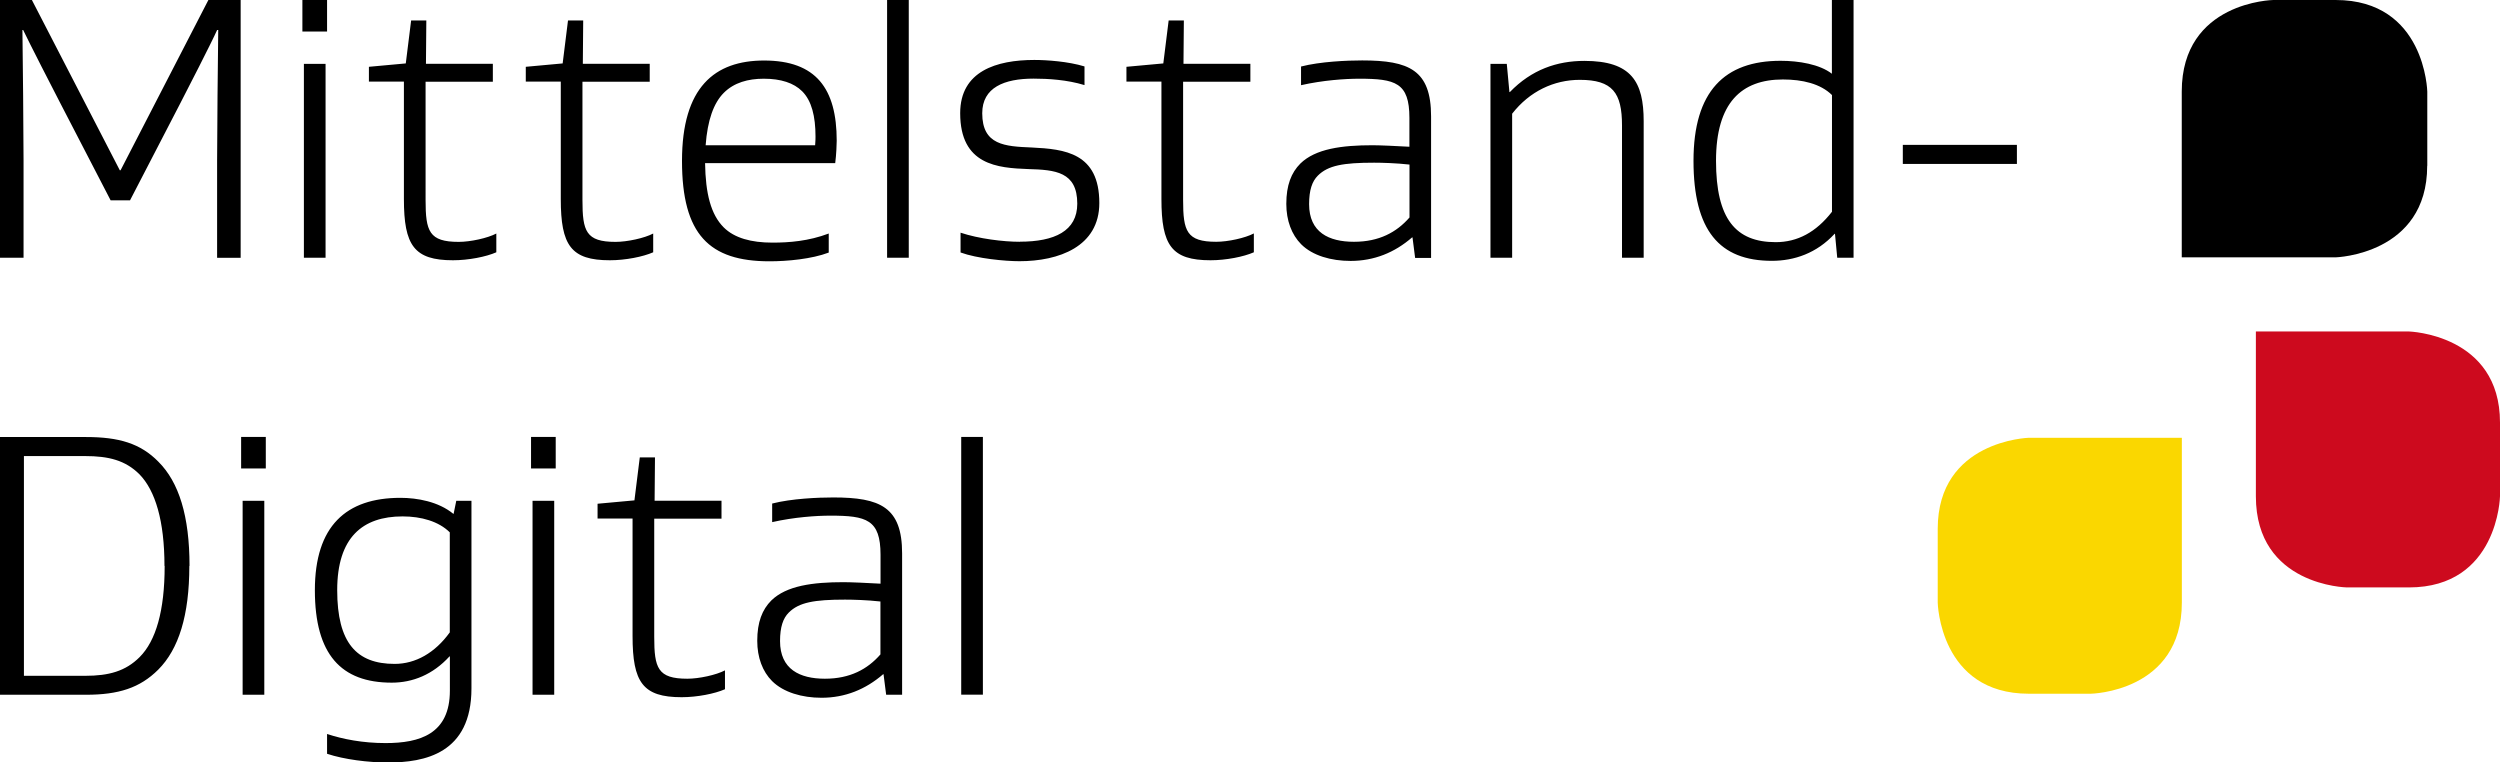
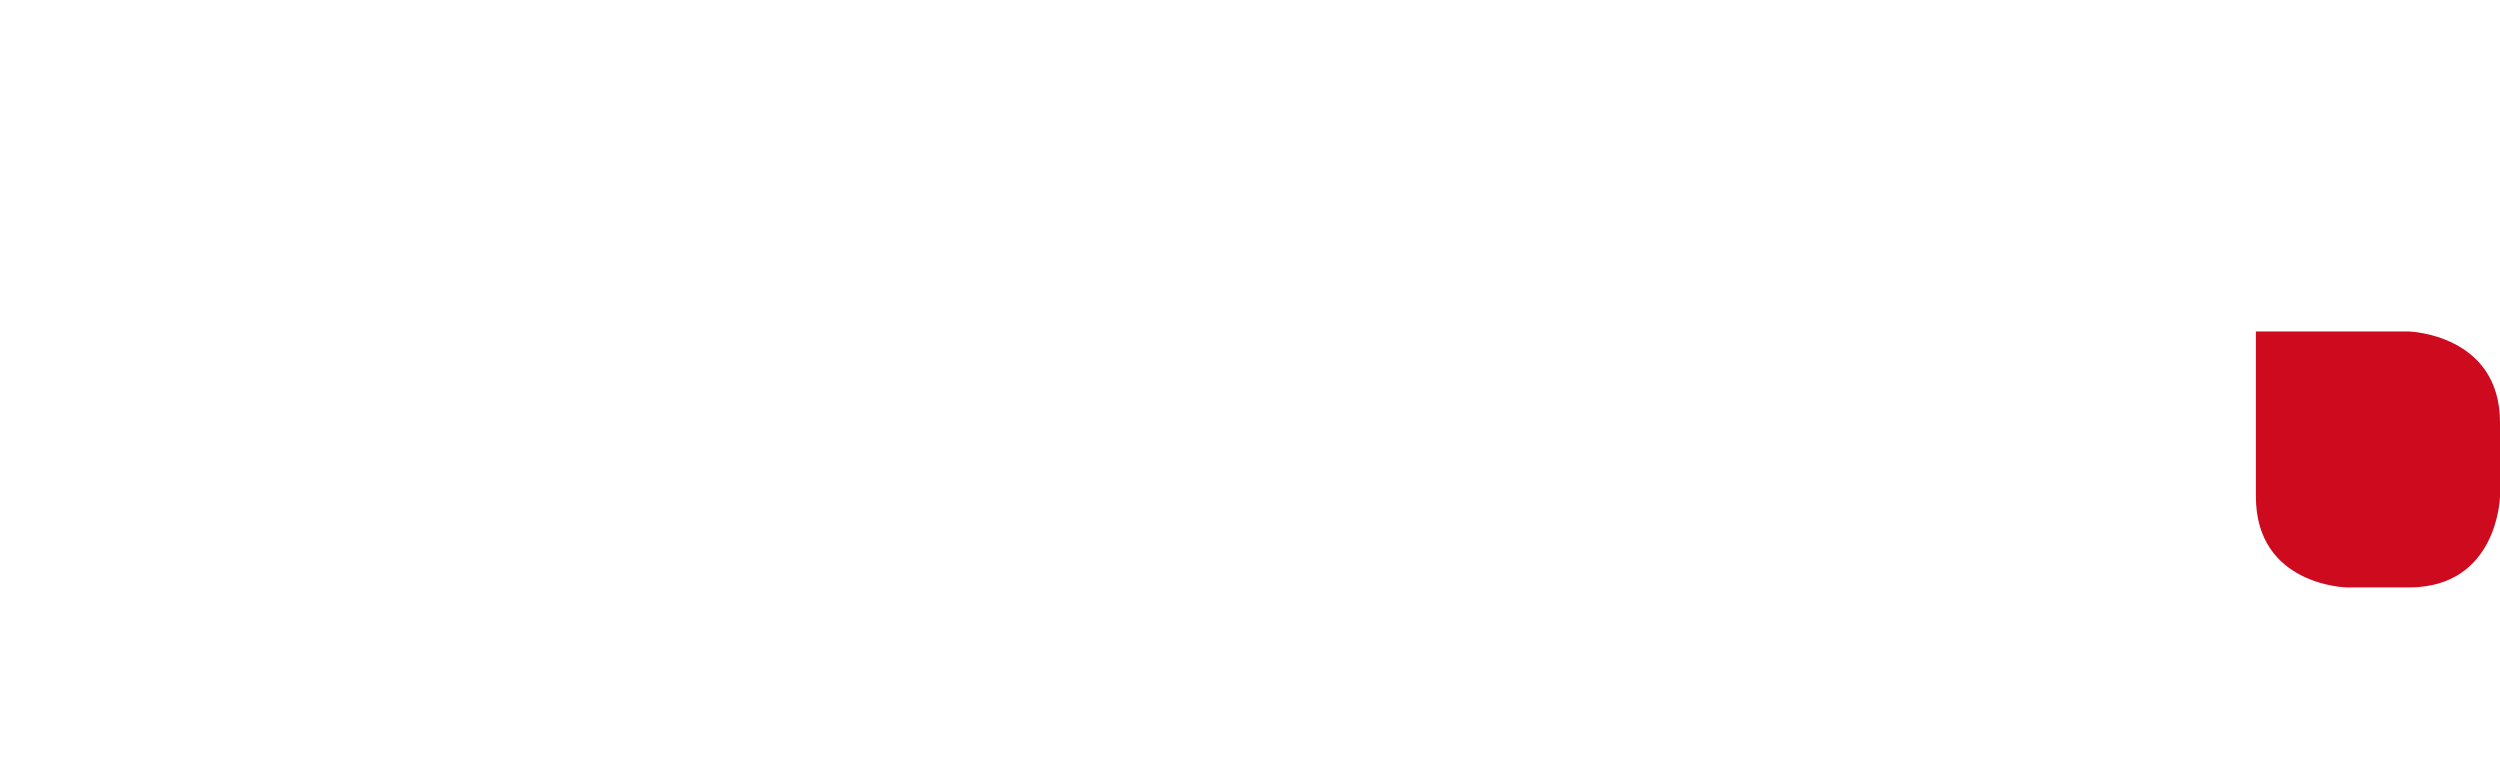
<svg xmlns="http://www.w3.org/2000/svg" id="Ebene_2" viewBox="0 0 266.46 81.26">
  <defs>
    <style>.cls-1{fill:#fad700;}.cls-2{fill:#cd0a1e;}</style>
  </defs>
  <g id="Ebene_1-2">
    <g>
-       <path d="M104.76,46.57h-2.31v27.47h2.31v-27.47Zm-10.92,23.18c-1.38,1.58-3.24,2.59-5.92,2.59s-4.78-1.01-4.78-4.01c0-1.5,.32-2.43,.93-3.04,1.09-1.09,2.72-1.38,6-1.38,.81,0,2.35,.04,3.77,.2v5.63Zm-3.93-7.7c-3.28,0-6.08,.37-7.7,1.95-.97,.97-1.5,2.31-1.5,4.3,0,1.78,.57,3.28,1.58,4.29,1.22,1.21,3.2,1.78,5.27,1.78,2.51,0,4.7-.89,6.57-2.51h.04l.28,2.19h1.7v-15.07c0-4.94-2.35-5.96-7.33-5.96-1.62,0-4.46,.12-6.52,.65v1.98c2.35-.53,4.7-.69,6.2-.69,3.85,0,5.35,.41,5.35,4.17v3.08c-1.42-.08-3.12-.16-3.93-.16m-12.65,9.4c-.93,.49-2.76,.89-4.01,.89-3.16,0-3.53-1.13-3.53-4.46v-12.6h7.17v-1.91h-7.13l.04-4.62h-1.62l-.57,4.58-3.93,.36v1.58h3.73v12.52c0,4.94,1.09,6.52,5.23,6.52,1.66,0,3.53-.37,4.62-.85v-2.03Zm-18.04-24.88h-2.63v3.36h2.63v-3.36Zm-.16,6.81h-2.31v20.67h2.31v-20.67Zm-11.13,14.02c-1.58,2.19-3.65,3.36-5.88,3.36-4.05,0-6.12-2.23-6.12-7.86s2.71-7.86,6.97-7.86c1.99,0,3.85,.53,5.03,1.7v10.66Zm2.31-14.02h-1.62l-.28,1.38h-.04c-1.58-1.3-3.85-1.7-5.63-1.7-5.79,0-9.12,3-9.12,9.85s2.8,9.85,8.19,9.85c2.23,0,4.38-.85,6.16-2.8h.04v3.65c0,4.62-3.2,5.59-6.85,5.59-2.43,0-4.54-.41-6.24-.97v2.11c1.82,.61,4.42,.93,6.48,.93,3.89,0,8.91-.93,8.91-7.9v-19.98Zm-21.92-6.81h-2.63v3.36h2.63v-3.36Zm-.16,6.81h-2.31v20.67h2.31v-20.67Zm-7.97,6.93c0-5.31-1.13-8.92-3.32-11.1-1.91-1.95-4.21-2.63-7.7-2.63H0v27.47H9.16c3.48,0,5.75-.73,7.7-2.67,2.19-2.19,3.32-5.8,3.32-11.06m-2.63,0c0,4.78-.93,7.98-2.67,9.72-1.5,1.5-3.28,1.99-5.79,1.99H2.55v-23.42h6.52c2.51,0,4.29,.45,5.79,1.94,1.7,1.74,2.67,4.98,2.67,9.77" />
-       <path d="M214.97,15.44h-12.16v2.03h12.16v-2.03Zm-19.43,9.48h.04l.24,2.55h1.74V0h-2.31V7.86c-1.3-1.01-3.53-1.38-5.47-1.38-5.96,0-9.28,3.24-9.28,10.66s2.76,10.66,8.35,10.66c2.39,0,4.78-.81,6.69-2.88m-.28-2.35c-1.7,2.19-3.69,3.24-6,3.24-4.26,0-6.36-2.47-6.36-8.67s2.71-8.67,7.13-8.67c2.07,0,4.01,.45,5.23,1.66v12.44Zm-34.38-12.76l-.28-3h-1.74V27.47h2.31V12.12c1.86-2.39,4.46-3.61,7.21-3.61,3.49,0,4.5,1.38,4.5,4.86v14.1h2.31V12.93c0-4.21-1.3-6.44-6.32-6.44-2.92,0-5.63,.93-7.94,3.32h-.04Zm-10.65,13.37c-1.38,1.58-3.24,2.59-5.92,2.59s-4.78-1.01-4.78-4.01c0-1.5,.32-2.43,.93-3.04,1.09-1.09,2.71-1.38,6-1.38,.81,0,2.35,.04,3.77,.2v5.63Zm-3.93-7.7c-3.28,0-6.08,.37-7.7,1.95-.97,.97-1.5,2.31-1.5,4.3,0,1.78,.57,3.28,1.58,4.3,1.22,1.22,3.2,1.78,5.27,1.78,2.51,0,4.7-.89,6.56-2.51h.04l.28,2.19h1.7V12.4c0-4.94-2.35-5.96-7.34-5.96-1.62,0-4.46,.12-6.52,.65v1.99c2.35-.53,4.7-.69,6.2-.69,3.85,0,5.35,.41,5.35,4.17v3.08c-1.42-.08-3.12-.16-3.93-.16m-12.65,9.4c-.93,.49-2.75,.89-4.01,.89-3.16,0-3.53-1.13-3.53-4.46V8.71h7.17v-1.91h-7.13l.04-4.62h-1.62l-.57,4.58-3.93,.36v1.58h3.73v12.52c0,4.94,1.09,6.52,5.23,6.52,1.66,0,3.53-.37,4.62-.85v-2.03Zm-24.94,.89c-1.74,0-4.38-.32-6.32-.97v2.11c1.78,.65,4.74,.93,6.28,.93,4.17,0,8.51-1.54,8.51-6.2,0-5.35-3.69-5.75-7.21-5.92-2.84-.12-5.27-.24-5.27-3.65,0-2.75,2.35-3.69,5.47-3.69,1.54,0,3.57,.12,5.43,.69v-1.99c-1.74-.53-4.01-.69-5.35-.69-4.01,0-7.9,1.18-7.9,5.67,0,5.55,4.01,5.84,7.25,5.96,2.88,.08,5.23,.28,5.23,3.69,0,2.92-2.43,4.05-6.12,4.05M96.86,0h-2.31V27.47h2.31V0Zm-15.45,8.39c1.82,0,3.2,.45,4.09,1.34,1.01,1.01,1.42,2.67,1.42,4.82,0,.2,0,.4-.04,.93h-11.67c.2-2.67,.85-4.5,1.94-5.59,1.09-1.09,2.59-1.5,4.25-1.5m7.62,9c.12-.93,.16-2.07,.16-2.39,0-5.55-2.19-8.55-7.74-8.55-5.27,0-8.75,2.84-8.75,10.7s2.92,10.7,9.32,10.7c1.9,0,4.5-.24,6.32-.93v-2.03c-2.15,.81-4.21,.97-6,.97-2.27,0-4.05-.49-5.19-1.62-1.38-1.38-1.94-3.61-1.99-6.85h13.86Zm-19.4,7.5c-.93,.49-2.76,.89-4.01,.89-3.16,0-3.53-1.13-3.53-4.46V8.71h7.17v-1.91h-7.13l.04-4.62h-1.62l-.57,4.58-3.93,.36v1.58h3.73v12.52c0,4.94,1.09,6.52,5.23,6.52,1.66,0,3.53-.37,4.62-.85v-2.03Zm-16.72,0c-.93,.49-2.76,.89-4.01,.89-3.16,0-3.53-1.13-3.53-4.46V8.71h7.17v-1.91h-7.13l.04-4.62h-1.62l-.57,4.58-3.93,.36v1.58h3.73v12.52c0,4.94,1.09,6.52,5.23,6.52,1.66,0,3.53-.37,4.62-.85v-2.03ZM34.86,0h-2.63V3.36h2.63V0Zm-.16,6.81h-2.31V27.47h2.31V6.81Zm-11.56,20.67h2.51V0h-3.44L12.85,18.15h-.08L3.4,0H0V27.47H2.51v-10.33c0-2.39-.08-11.55-.12-13.94h.08c.53,1.13,3.4,6.73,3.97,7.82l5.35,10.33h2.07l5.35-10.33c.57-1.09,3.44-6.69,3.93-7.82h.12c-.04,2.39-.12,11.55-.12,13.94v10.33Z" />
-       <path d="M258.71,17.67v-7.9S258.51,0,248.94,0h-6.64s-9.76,.16-9.76,9.76V27.43h16.4s9.76-.28,9.76-9.76" />
-       <path class="cls-1" d="M206.53,56.37v7.86s.2,9.71,9.71,9.71h6.6s9.71-.16,9.71-9.71v-17.57h-16.31s-9.71,.28-9.71,9.71" />
      <path class="cls-2" d="M266.46,45.04v7.86s-.2,9.71-9.71,9.71h-6.6s-9.71-.16-9.71-9.71v-17.57h16.31s9.71,.28,9.71,9.71" />
    </g>
  </g>
</svg>